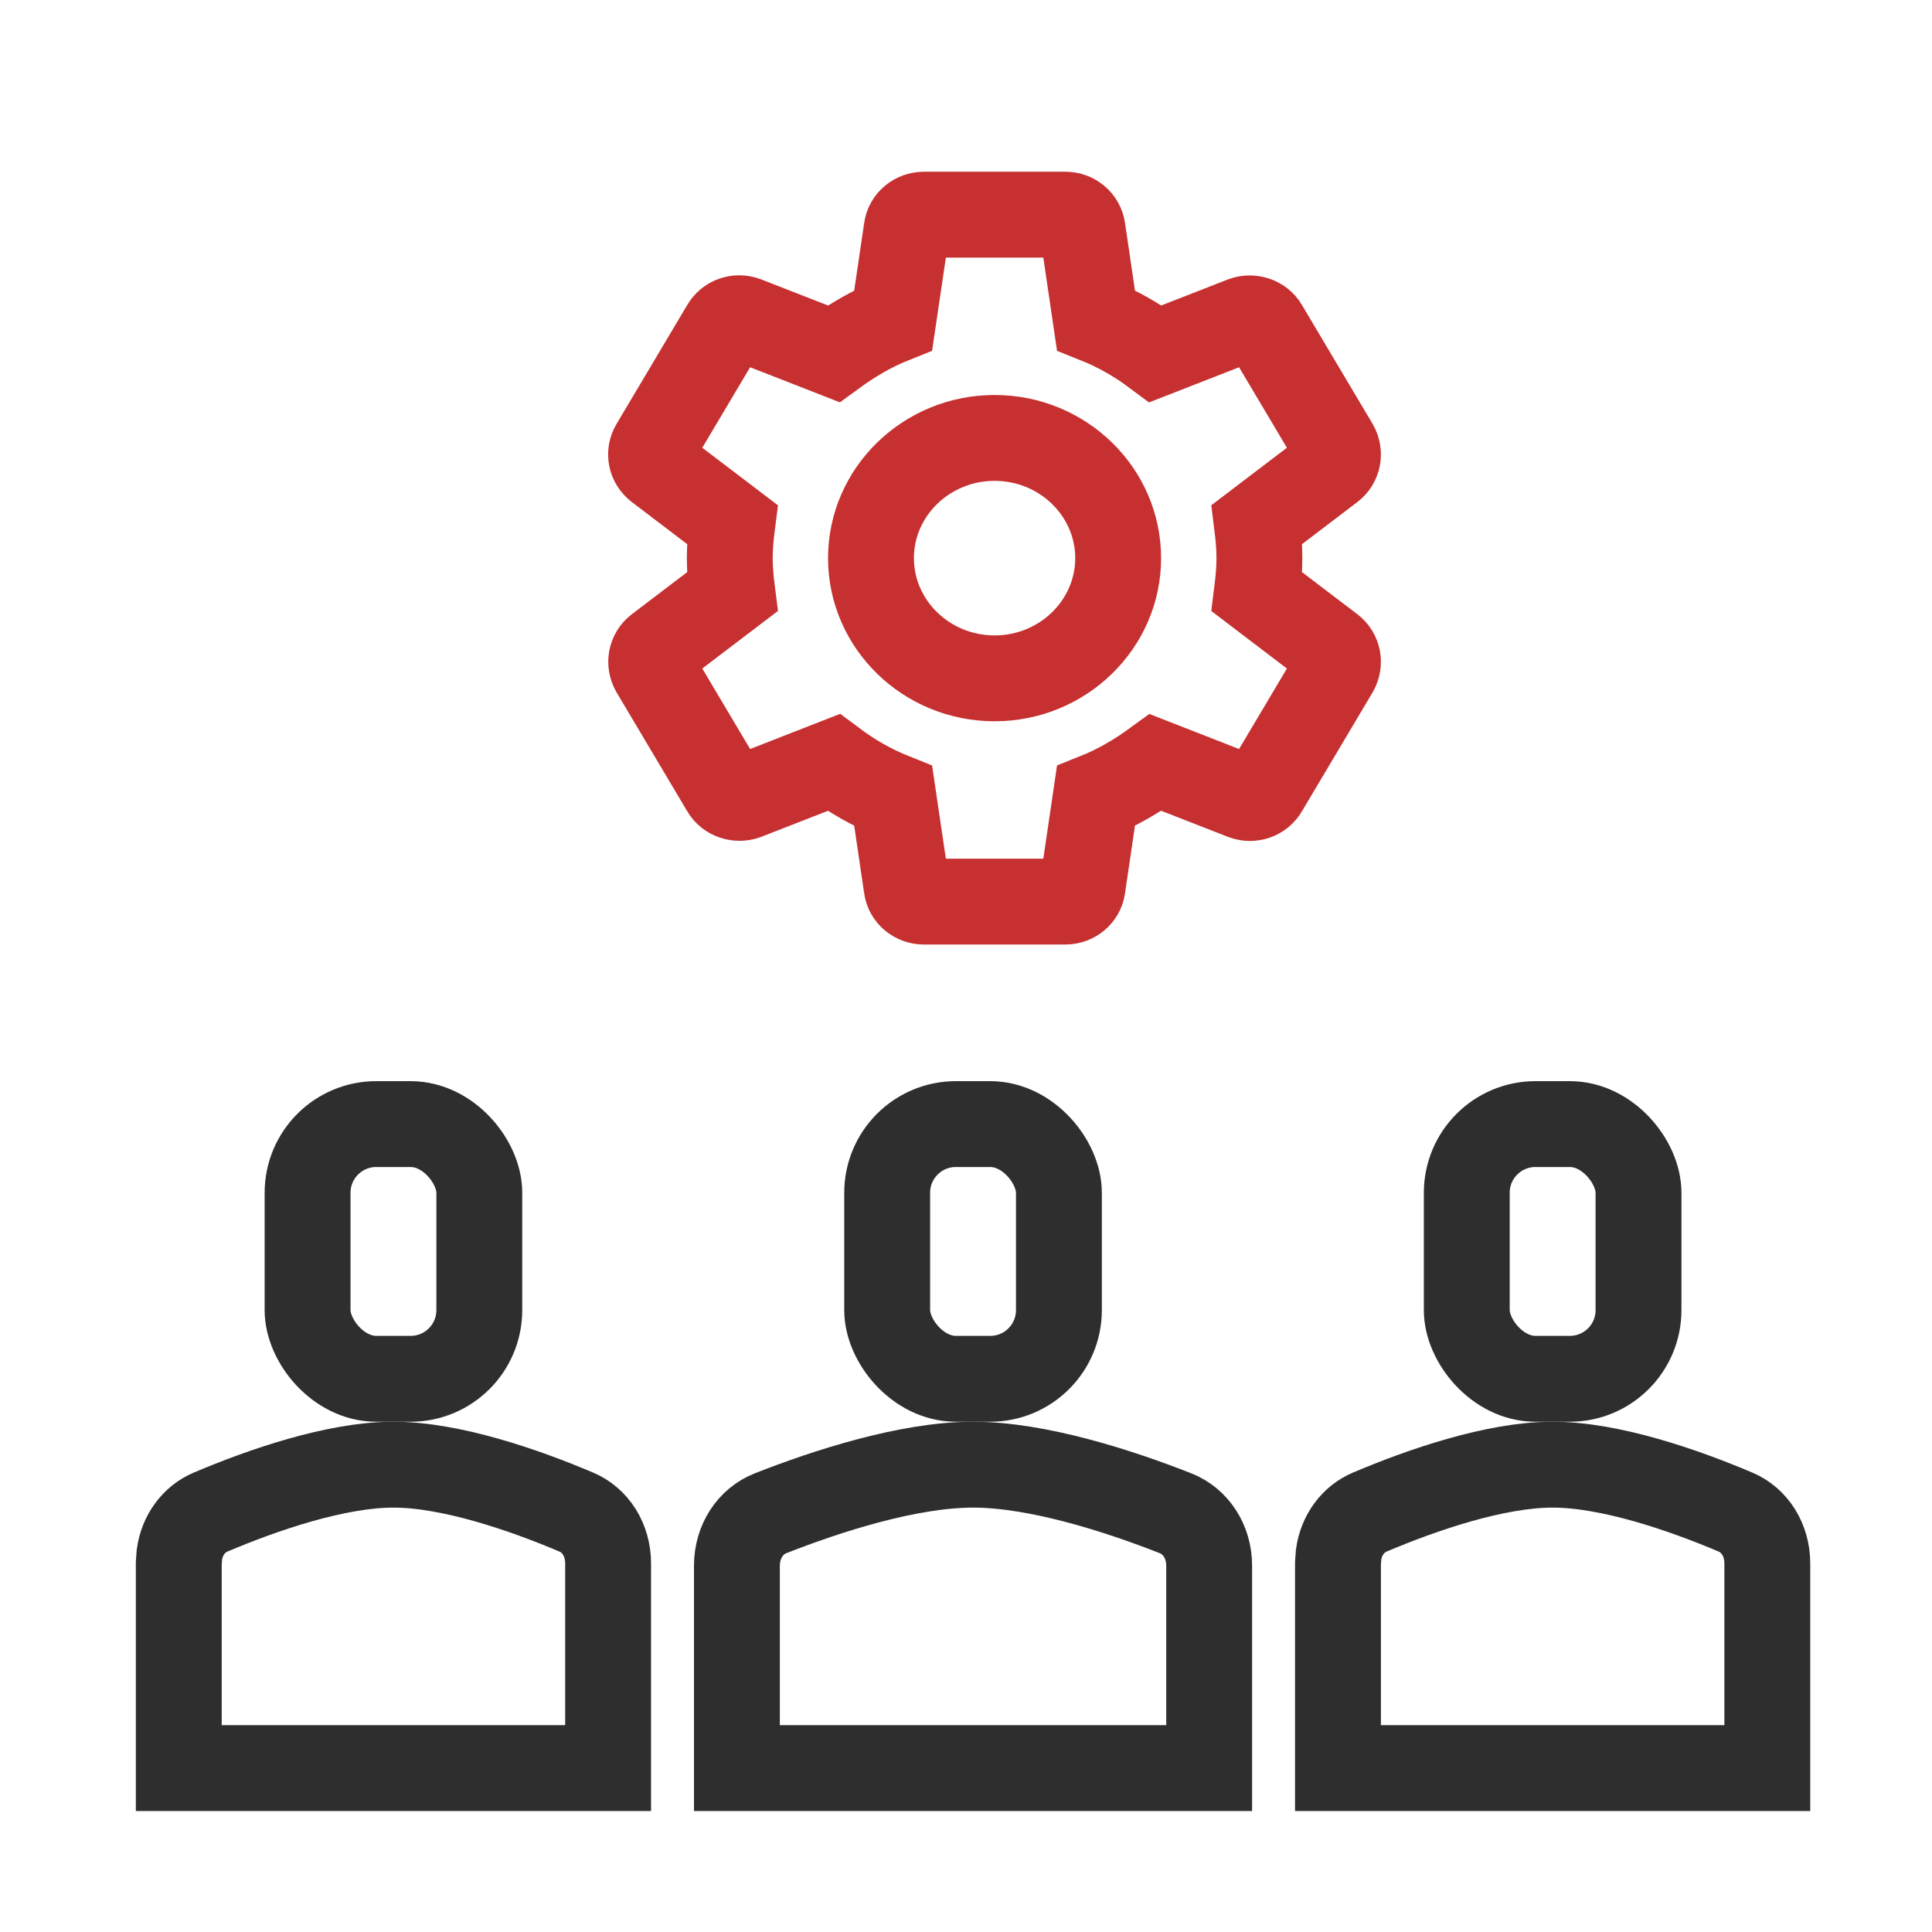
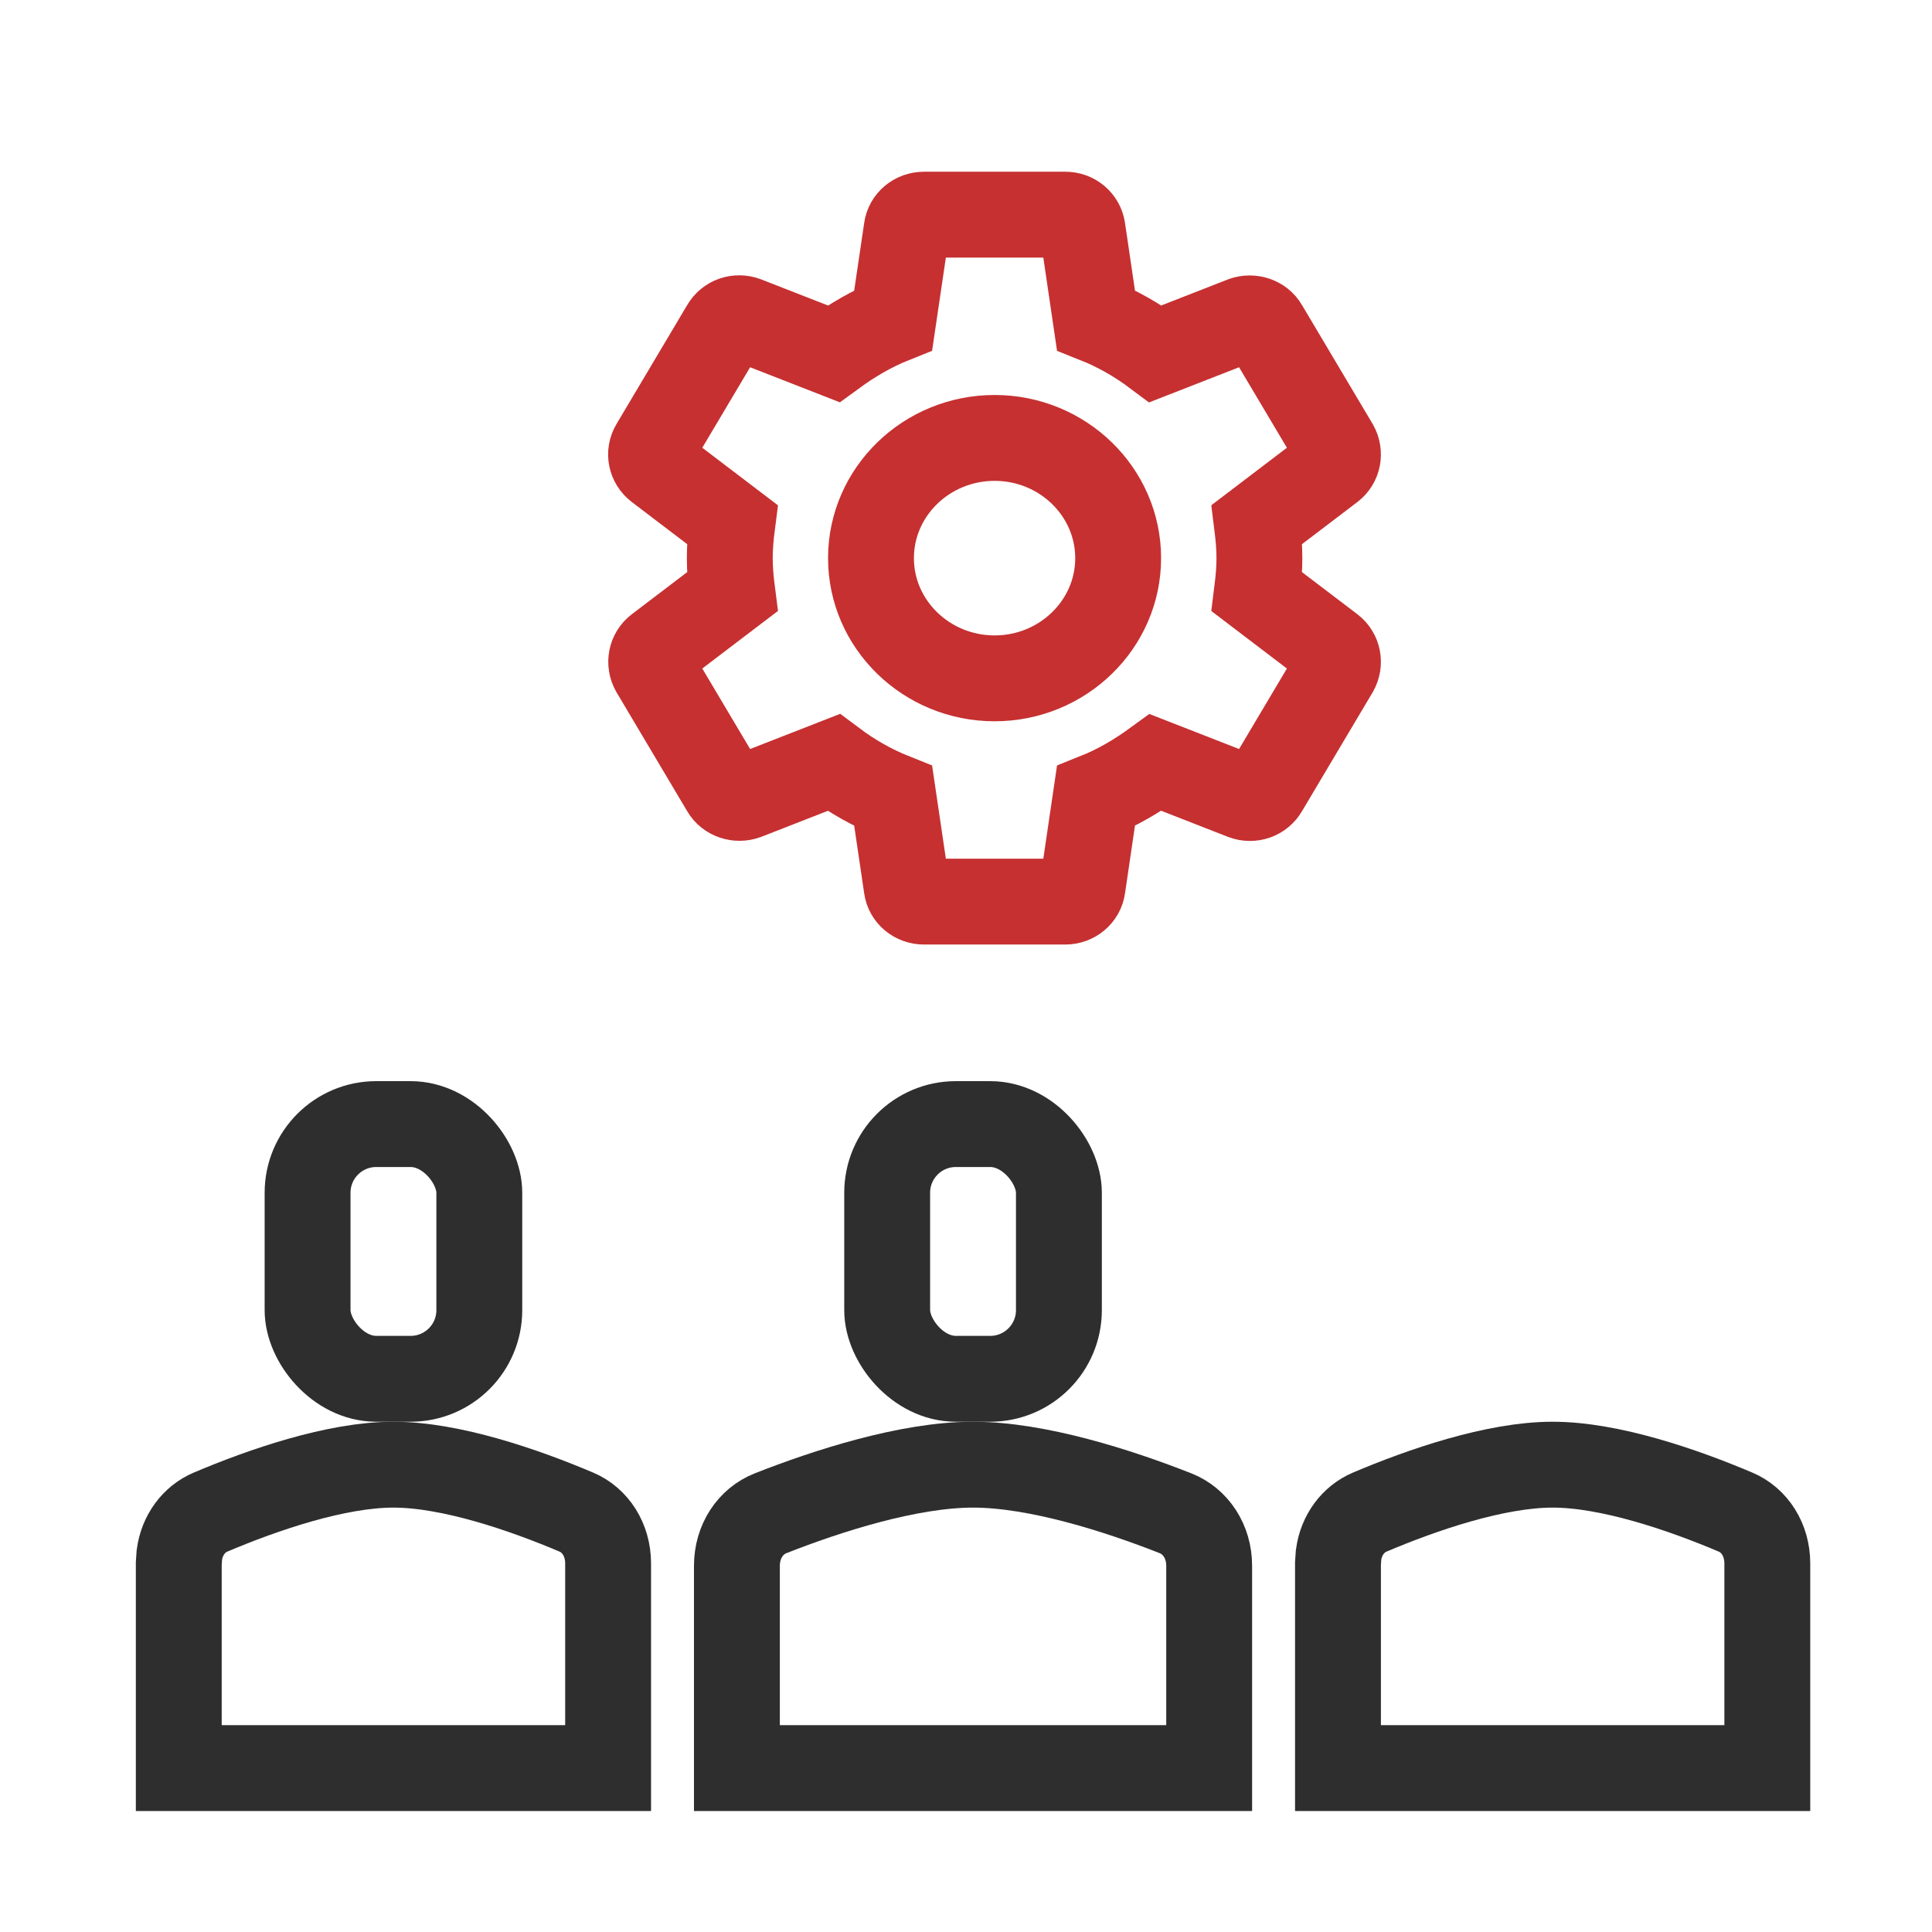
<svg xmlns="http://www.w3.org/2000/svg" width="45" height="45" viewBox="0 0 45 45" fill="none">
  <rect x="7.164" y="26.182" width="4" height="5.933" rx="1.6" stroke="#2E2E2E" stroke-width="2" />
  <path d="M9.164 34.115C10.499 34.115 12.204 34.702 13.427 35.221C13.863 35.406 14.164 35.861 14.164 36.416V41.182H4.164V36.416L4.178 36.213C4.241 35.751 4.52 35.383 4.901 35.221C6.124 34.702 7.829 34.115 9.164 34.115Z" stroke="#2E2E2E" stroke-width="2" />
  <rect x="20.664" y="26.182" width="4" height="5.933" rx="1.6" stroke="#2E2E2E" stroke-width="2" />
  <path d="M22.664 34.115C24.163 34.115 26.059 34.726 27.383 35.248C27.844 35.43 28.164 35.899 28.164 36.471V41.182H17.164V36.471C17.164 35.899 17.484 35.43 17.945 35.248C19.269 34.726 21.166 34.115 22.664 34.115Z" stroke="#2E2E2E" stroke-width="2" />
-   <rect x="34.164" y="26.182" width="4" height="5.933" rx="1.6" stroke="#2E2E2E" stroke-width="2" />
  <path d="M36.164 34.115C37.499 34.115 39.204 34.702 40.427 35.221C40.863 35.406 41.164 35.861 41.164 36.416V41.182H31.164V36.416L31.178 36.213C31.241 35.751 31.52 35.383 31.901 35.221C33.124 34.702 34.829 34.115 36.164 34.115Z" stroke="#2E2E2E" stroke-width="2" />
  <path d="M29.277 13.784C29.309 13.528 29.334 13.272 29.334 13C29.334 12.728 29.309 12.472 29.277 12.216L31.012 10.896C31.168 10.776 31.209 10.56 31.111 10.384L29.466 7.616C29.367 7.44 29.145 7.376 28.964 7.44L26.916 8.24C26.488 7.92 26.028 7.656 25.526 7.456L25.214 5.336C25.2 5.242 25.152 5.156 25.078 5.094C25.003 5.032 24.909 4.999 24.811 5H21.521C21.315 5 21.143 5.144 21.118 5.336L20.805 7.456C20.304 7.656 19.843 7.928 19.416 8.24L17.368 7.44C17.178 7.368 16.965 7.44 16.866 7.616L15.221 10.384C15.114 10.56 15.164 10.776 15.32 10.896L17.055 12.216C17.022 12.472 16.998 12.736 16.998 13C16.998 13.264 17.022 13.528 17.055 13.784L15.32 15.104C15.164 15.224 15.122 15.44 15.221 15.616L16.866 18.384C16.965 18.56 17.187 18.624 17.368 18.56L19.416 17.76C19.843 18.08 20.304 18.344 20.805 18.544L21.118 20.664C21.143 20.856 21.315 21 21.521 21H24.811C25.016 21 25.189 20.856 25.214 20.664L25.526 18.544C26.028 18.344 26.488 18.072 26.916 17.76L28.964 18.56C29.153 18.632 29.367 18.56 29.466 18.384L31.111 15.616C31.209 15.44 31.168 15.224 31.012 15.104L29.277 13.784ZM23.166 15.8C21.579 15.8 20.287 14.544 20.287 13C20.287 11.456 21.579 10.2 23.166 10.2C24.753 10.2 26.044 11.456 26.044 13C26.044 14.544 24.753 15.8 23.166 15.8Z" stroke="#C63031" stroke-width="2" />
</svg>